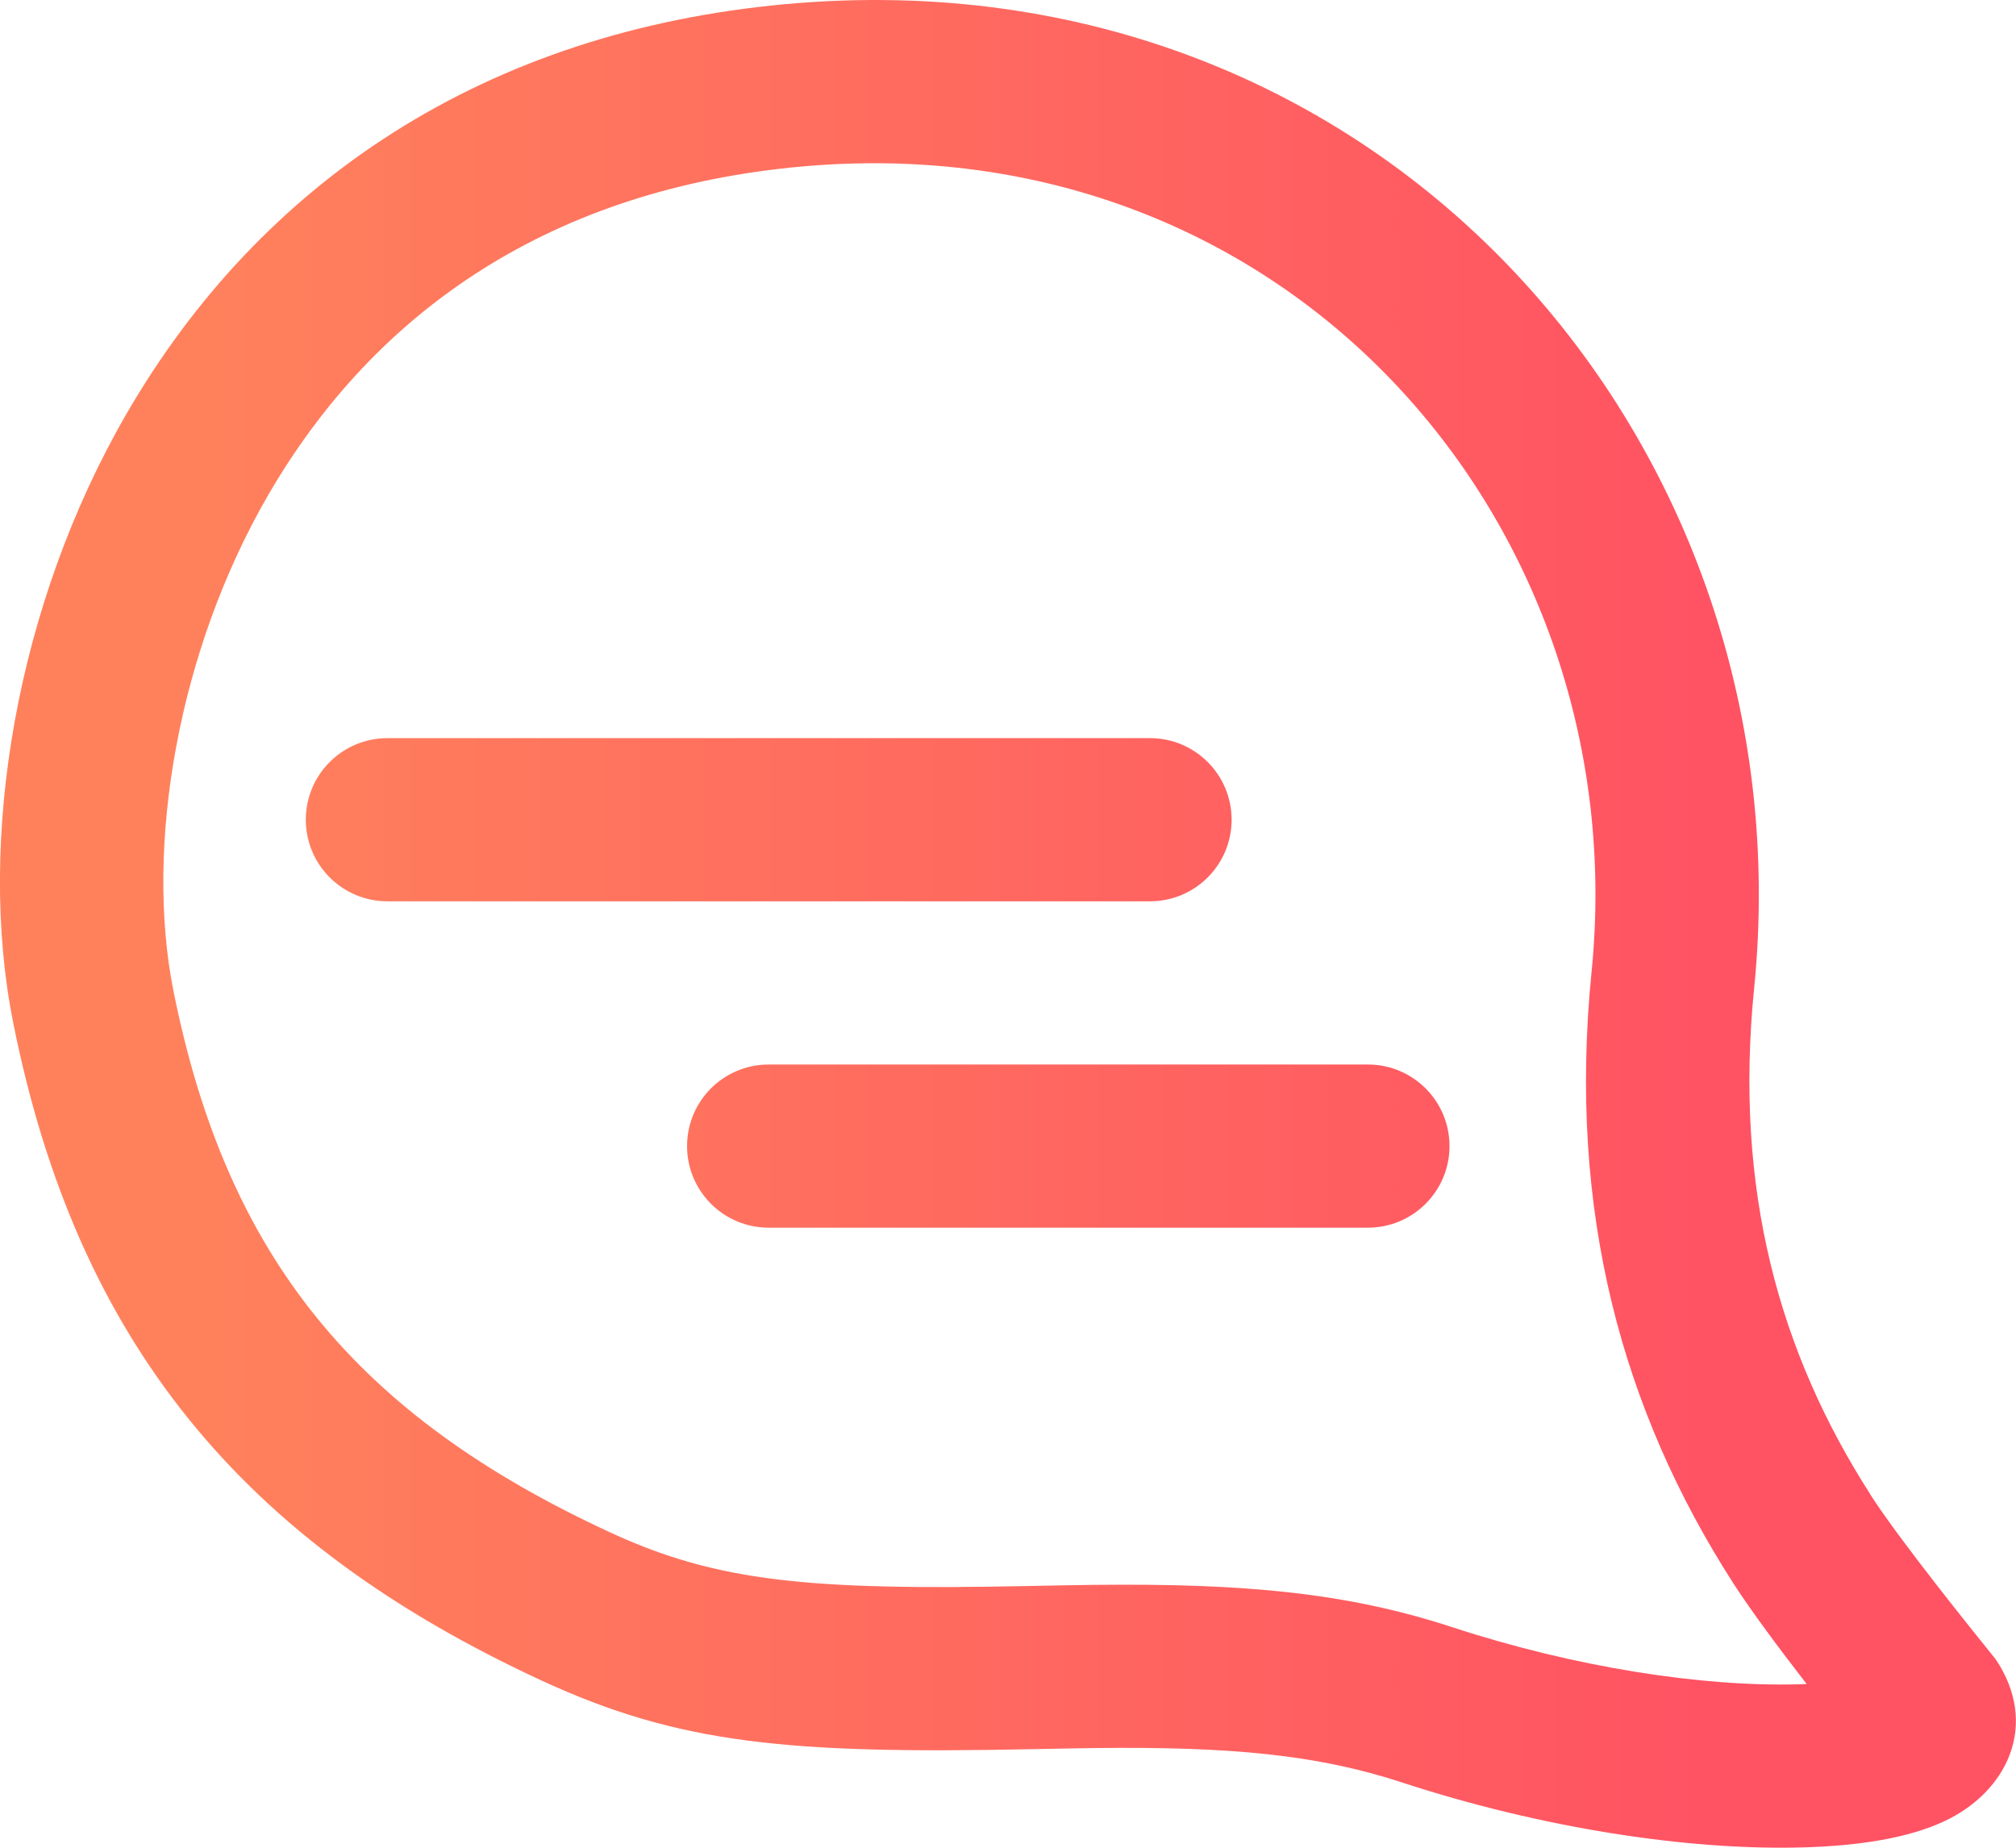
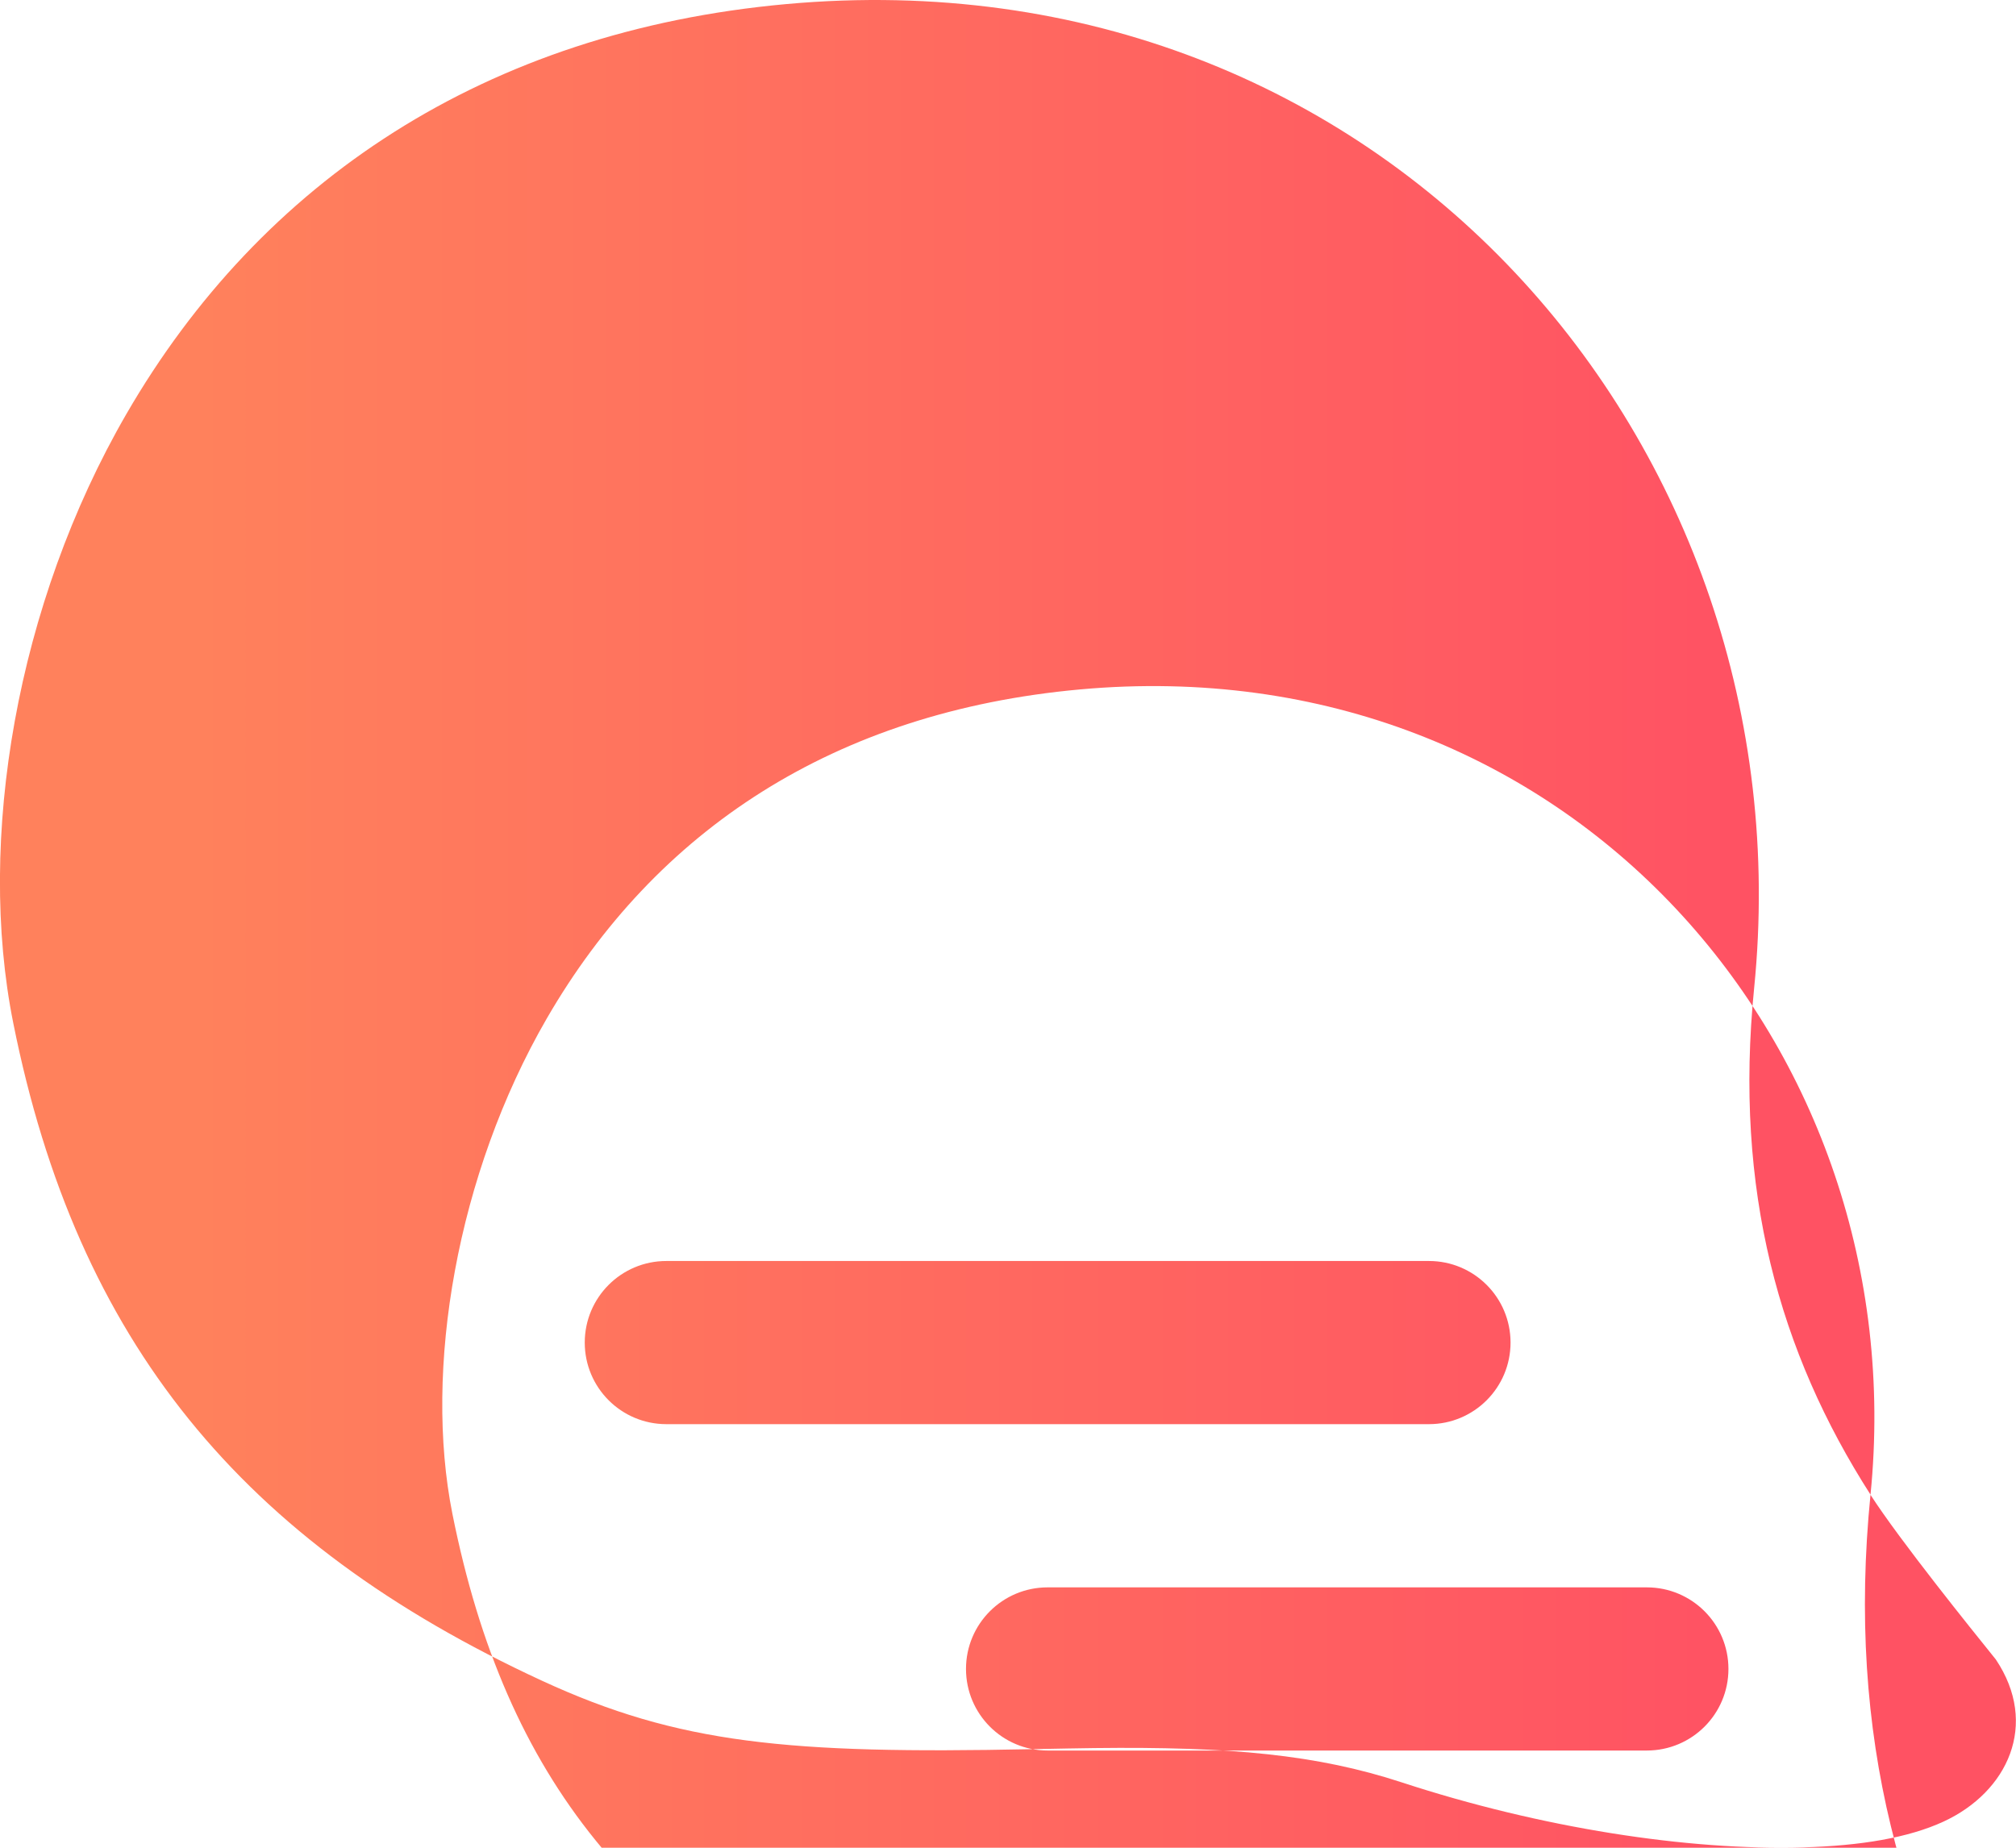
<svg xmlns="http://www.w3.org/2000/svg" fill="none" height="33" viewBox="0 0 36 33" width="36">
  <linearGradient id="a" gradientUnits="userSpaceOnUse" x1="31.009" x2="3.503" y1="6.504" y2="6.504">
    <stop offset="0" stop-color="#ff5263" />
    <stop offset="1" stop-color="#ff815c" />
  </linearGradient>
-   <path clip-rule="evenodd" d="m33.402 26.694c-1.632-2.545-2.439-5.445-2.078-9.047.971-9.681-6.604-18.544-17.285-17.574-5.366.487-9.378 3.168-11.781 7.319-1.968 3.4-2.677 7.608-2.021 10.88 1.137 5.68 4.073 9.267 9.445 11.747 2.435 1.124 4.391 1.31 8.733 1.221.562-.011.813-.016 1.123-.02 2.43-.029 3.985.118 5.494.613 2.488.815 5.109 1.219 7.165 1.161 1.033-.029 1.885-.173 2.507-.46 1.15-.53 1.711-1.739.936-2.896-.002-.002-.026-.033-.069-.086l-0-0c-.318-.395-1.651-2.047-2.171-2.858zm-4.981-9.338c-.431 4.296.555 7.84 2.524 10.91.325.506.852 1.211 1.317 1.81-.048.002-.096.004-.146.005-1.711.048-3.998-.304-6.173-1.017-1.883-.617-3.714-.79-6.438-.758-.321.004-.578.008-1.149.02-3.907.08-5.551-.077-7.45-.953-4.543-2.097-6.858-4.925-7.808-9.673-.515-2.574.072-6.06 1.686-8.85 1.939-3.35 5.12-5.475 9.519-5.875 8.745-.794 14.915 6.426 14.118 14.381zm-22.96-2.716c0-.805.652-1.457 1.457-1.457h13.618c.805 0 1.457.652 1.457 1.457 0 .805-.652 1.457-1.457 1.457h-13.618c-.805 0-1.457-.652-1.457-1.457zm8.265 4.372c-.805 0-1.457.652-1.457 1.457 0 .805.652 1.457 1.457 1.457h10.701c.805 0 1.457-.652 1.457-1.457 0-.805-.652-1.457-1.457-1.457z" fill="url(#a)" fill-rule="evenodd" />
+   <path clip-rule="evenodd" d="m33.402 26.694c-1.632-2.545-2.439-5.445-2.078-9.047.971-9.681-6.604-18.544-17.285-17.574-5.366.487-9.378 3.168-11.781 7.319-1.968 3.4-2.677 7.608-2.021 10.88 1.137 5.68 4.073 9.267 9.445 11.747 2.435 1.124 4.391 1.31 8.733 1.221.562-.011.813-.016 1.123-.02 2.43-.029 3.985.118 5.494.613 2.488.815 5.109 1.219 7.165 1.161 1.033-.029 1.885-.173 2.507-.46 1.15-.53 1.711-1.739.936-2.896-.002-.002-.026-.033-.069-.086l-0-0c-.318-.395-1.651-2.047-2.171-2.858zc-.431 4.296.555 7.84 2.524 10.91.325.506.852 1.211 1.317 1.81-.048.002-.096.004-.146.005-1.711.048-3.998-.304-6.173-1.017-1.883-.617-3.714-.79-6.438-.758-.321.004-.578.008-1.149.02-3.907.08-5.551-.077-7.45-.953-4.543-2.097-6.858-4.925-7.808-9.673-.515-2.574.072-6.06 1.686-8.85 1.939-3.35 5.12-5.475 9.519-5.875 8.745-.794 14.915 6.426 14.118 14.381zm-22.96-2.716c0-.805.652-1.457 1.457-1.457h13.618c.805 0 1.457.652 1.457 1.457 0 .805-.652 1.457-1.457 1.457h-13.618c-.805 0-1.457-.652-1.457-1.457zm8.265 4.372c-.805 0-1.457.652-1.457 1.457 0 .805.652 1.457 1.457 1.457h10.701c.805 0 1.457-.652 1.457-1.457 0-.805-.652-1.457-1.457-1.457z" fill="url(#a)" fill-rule="evenodd" />
</svg>